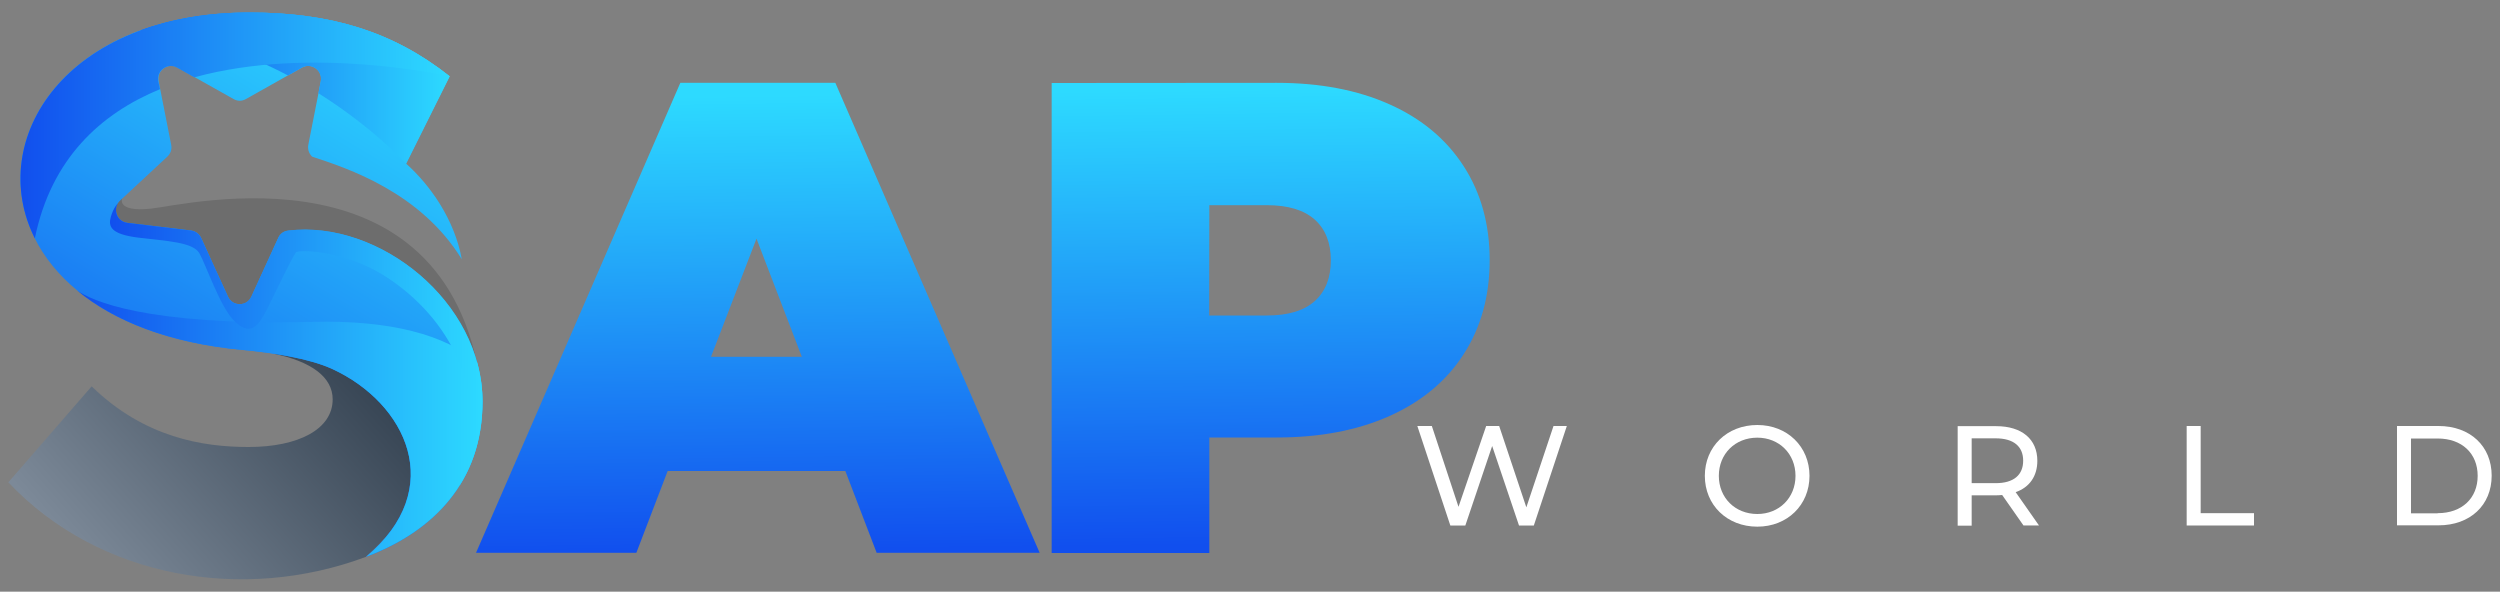
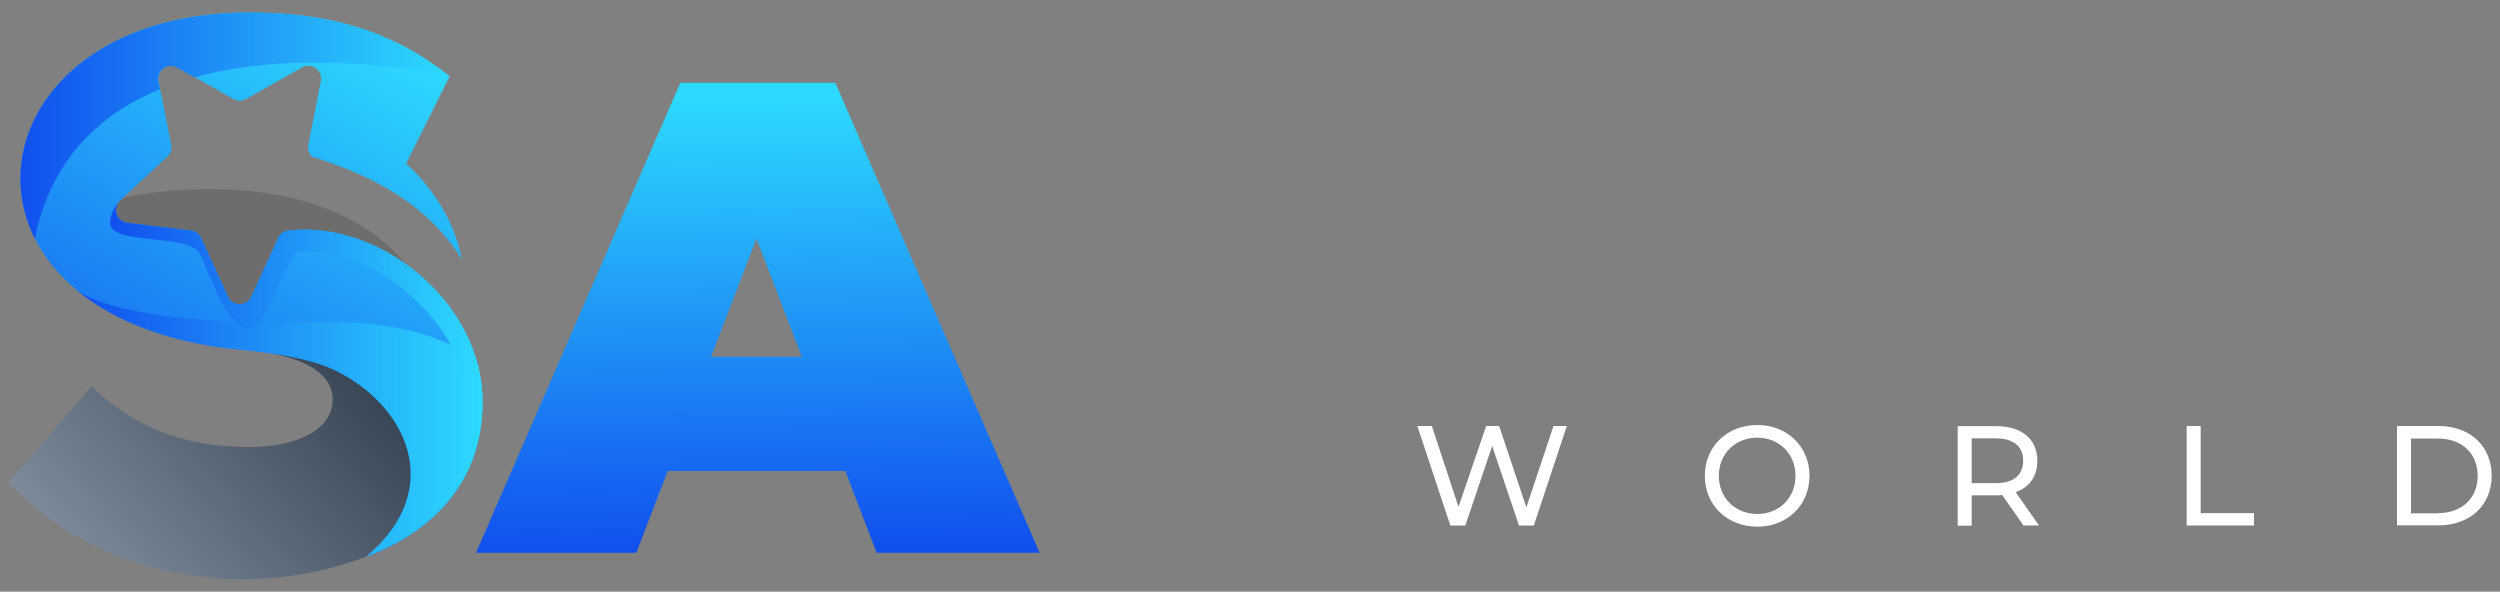
<svg xmlns="http://www.w3.org/2000/svg" xmlns:xlink="http://www.w3.org/1999/xlink" version="1.1" id="Layer_1" x="0px" y="0px" viewBox="0 0 1500 355" style="enable-background:new 0 0 1500 355;" xml:space="preserve">
  <rect x="0" y="0" width="1500" height="355" fill="#808080" stroke="none" />
  <style type="text/css">
	.st0{opacity:0.15;fill-rule:evenodd;clip-rule:evenodd;}
	.st1{fill:#FFFFFF;}
	
		.st2{clip-path:url(#SVGID_00000025423046510707342470000008096325079881787014_);fill:url(#SVGID_00000075145402892995527190000012848441728025448618_);}
	
		.st3{clip-path:url(#SVGID_00000036973830453635389370000009064207861247376530_);fill:url(#SVGID_00000162350920804861057010000002375299681584891782_);}
	.st4{clip-path:url(#SVGID_00000056426707736528749370000017515865543729965987_);}
	
		.st5{clip-path:url(#SVGID_00000150800354636453045930000005046358362556224171_);fill:url(#SVGID_00000160192039825276954290000004541005015725911959_);}
	.st6{clip-path:url(#SVGID_00000157277475974142201060000004210804827723075237_);}
	
		.st7{clip-path:url(#SVGID_00000160892981245956471930000009193530659368291749_);fill:url(#SVGID_00000070083562705211509900000011933062560329864875_);}
	.st8{clip-path:url(#SVGID_00000070816224920946622330000003017965193842121917_);}
	
		.st9{clip-path:url(#SVGID_00000104691537741016188650000015242228920837377922_);fill:url(#SVGID_00000108276351552098085550000001238724357870377883_);}
	.st10{clip-path:url(#SVGID_00000183239584403136698610000018079419800601854623_);}
	
		.st11{clip-path:url(#SVGID_00000125588442058217876470000012317690529121611709_);fill:url(#SVGID_00000114071500033084713410000005022710173782993299_);}
	
		.st12{clip-path:url(#SVGID_00000159437951597719323260000014546690270037991057_);fill:url(#SVGID_00000101070918356011385370000011417383526770188715_);}
	
		.st13{clip-path:url(#SVGID_00000078039541581091800650000008434741264740294280_);fill:url(#SVGID_00000149339596032824685340000010827580602315201433_);}
</style>
  <g>
-     <path class="st0" d="M73.4,118.7c0,0-4.2,8.7,17.1,6.5s182.4-42.3,199,113.4c0,0-70.1-33.6-78.5-36.7c-8.4-3.1-80.6-11.7-90.6-12.5   C110.5,188.5,33.7,156.6,73.4,118.7" />
+     <path class="st0" d="M73.4,118.7s182.4-42.3,199,113.4c0,0-70.1-33.6-78.5-36.7c-8.4-3.1-80.6-11.7-90.6-12.5   C110.5,188.5,33.7,156.6,73.4,118.7" />
    <g>
      <path class="st1" d="M940.1,255.6l-19.8,59.7h-8.9l-16.1-47.7l-16.1,47.7h-9l-19.8-59.7h8.7l16,48.5l16.6-48.5h7.8l16.3,48.8    l16.3-48.8L940.1,255.6L940.1,255.6z" />
      <path class="st1" d="M1022.9,285.5c0-17.5,13.3-30.5,31.5-30.5c18,0,31.3,13,31.3,30.5s-13.3,30.5-31.3,30.5    C1036.2,316,1022.9,303,1022.9,285.5z M1077.3,285.5c0-13.2-9.8-22.9-22.9-22.9c-13.3,0-23.1,9.7-23.1,22.9    c0,13.2,9.8,22.9,23.1,22.9C1067.5,308.4,1077.3,298.7,1077.3,285.5z" />
      <path class="st1" d="M1214.1,315.3l-12.8-18.3c-1.2,0.1-2.4,0.2-3.7,0.2H1183v18.2h-8.4v-59.7h23.1c15.4,0,24.7,7.8,24.7,20.8    c0,9.2-4.7,15.9-13,18.8l14,20L1214.1,315.3L1214.1,315.3z M1213.9,276.4c0-8.5-5.7-13.4-16.5-13.4H1183v26.9h14.4    C1208.2,289.9,1213.9,285,1213.9,276.4z" />
      <path class="st1" d="M1312,255.6h8.4v52.3h32v7.4H1312V255.6z" />
      <path class="st1" d="M1438.2,255.6h24.9c19,0,31.9,12.1,31.9,29.8c0,17.7-12.9,29.8-31.9,29.8h-24.9V255.6z M1462.6,307.9    c14.6,0,24-9,24-22.4s-9.4-22.4-24-22.4h-16V308h16V307.9z" />
    </g>
    <g>
      <g>
        <g>
          <defs>
            <path id="SVGID_1_" d="M163.9,212.2c23.3,4.7,35.7,14.3,35.7,27.4c0,18-20.7,28.6-50.5,28.6c-27.1,0-62.4-5.5-94.1-36.4       C38.3,251,21.7,270.2,5,289.4c54.6,57.8,141.1,72.2,214.6,44.7c73.3-65.4,15.4-124.9-36.4-124.9       C176.5,209.1,170,210.1,163.9,212.2" />
          </defs>
          <clipPath id="SVGID_00000137824562465704350220000018075630883886457022_">
            <use xlink:href="#SVGID_1_" style="overflow:visible;" />
          </clipPath>
          <linearGradient id="SVGID_00000114792692303998013250000010619781330186387614_" gradientUnits="userSpaceOnUse" x1="598.053" y1="580.246" x2="602.073" y2="580.246" gradientTransform="matrix(-43.345 38.303 38.303 43.345 3939.5 -47855.305)">
            <stop offset="0" style="stop-color:#2C3A49" />
            <stop offset="1" style="stop-color:#7C8998" />
          </linearGradient>
          <polygon style="clip-path:url(#SVGID_00000137824562465704350220000018075630883886457022_);fill:url(#SVGID_00000114792692303998013250000010619781330186387614_);" points="      368.1,294.7 131.2,505.1 -70.2,275.9 166.7,65.5     " />
        </g>
      </g>
    </g>
    <g>
      <g>
        <g>
          <defs>
            <path id="SVGID_00000067952867593063331030000007671358935698517903_" d="M145.9,210c16.5,1.5,39.5,4.9,53.7,11.5       c44,20.4,69,71.6,20,112.6c40.5-15.2,69.9-45.2,69.9-93.1c0-59.7-61.9-109.1-116.5-102.6c-2.7,0.3-5,1.9-6.1,4.5L150.8,178       c-1.3,2.8-3.9,4.5-7,4.5s-5.7-1.7-7-4.5c-5.4-11.7-10.8-23.4-16.1-35.2c-1.2-2.5-3.4-4.1-6.1-4.5l-38.2-4.6       c-3.1-0.4-5.5-2.4-6.4-5.3c-1-2.9-0.2-6,2.1-8.1c9.4-8.8,18.9-17.5,28.3-26.3c2-1.9,2.9-4.5,2.3-7.2c-2.5-12.7-5-25.3-7.5-38       c-0.6-3,0.5-6,3-7.8s5.6-2,8.3-0.5c11.2,6.3,22.4,12.6,33.6,18.9c2.4,1.4,5.1,1.4,7.5,0c11.2-6.3,22.4-12.6,33.6-18.9       c2.7-1.5,5.8-1.3,8.3,0.5s3.6,4.8,3,7.8c-2.5,12.7-5,25.3-7.5,38c-0.5,2.7,0.3,5.3,2.3,7.2c21,6.9,65,21.2,89.8,61.6       c-4.5-24.4-19.3-44.8-33.4-57.4c9.7-19.4,16.4-33.1,26.1-52.4C235.4,18.6,197.7,7.5,149.6,7.5C-22.2,7.5-43.2,192.6,145.9,210" />
          </defs>
          <clipPath id="SVGID_00000045582663278179061910000014587462837762159001_">
            <use xlink:href="#SVGID_00000067952867593063331030000007671358935698517903_" style="overflow:visible;" />
          </clipPath>
          <linearGradient id="SVGID_00000078752421405369542220000005549872401705286318_" gradientUnits="userSpaceOnUse" x1="577.132" y1="590.81" x2="581.158" y2="590.81" gradientTransform="matrix(43.796 -72.904 -72.904 -43.796 17838.492 68256.133)">
            <stop offset="0" style="stop-color:#114FEE" />
            <stop offset="1" style="stop-color:#2DDAFF" />
          </linearGradient>
          <polygon style="clip-path:url(#SVGID_00000045582663278179061910000014587462837762159001_);fill:url(#SVGID_00000078752421405369542220000005549872401705286318_);" points="      -186.6,247.4 45,-140.1 432.9,94.1 201.3,481.7     " />
        </g>
      </g>
    </g>
    <g>
      <g>
        <g>
          <g>
            <defs>
              <rect id="SVGID_00000123417272360040878970000003272876536326296736_" x="46.3" y="174.3" width="243.2" height="159.8" />
            </defs>
            <clipPath id="SVGID_00000144319639216802110960000008341248822722678686_">
              <use xlink:href="#SVGID_00000123417272360040878970000003272876536326296736_" style="overflow:visible;" />
            </clipPath>
            <g style="clip-path:url(#SVGID_00000144319639216802110960000008341248822722678686_);">
              <g>
                <g>
                  <defs>
                    <path id="SVGID_00000094600275669470296320000016981134359817447316_" d="M46.3,174.3c22,18.2,54.9,31.6,99.6,35.7           c16.5,1.5,39.5,4.9,53.7,11.5c44,20.4,69.1,71.6,20,112.6c40.5-15.2,69.9-45.2,69.9-93.1c0-8.1-1.1-16-3.2-23.6           c-19.1-16.5-52.2-25.4-98.4-24.3C86.4,195.6,54.6,180.1,46.3,174.3" />
                  </defs>
                  <clipPath id="SVGID_00000121273520578020336110000007753080575734866310_">
                    <use xlink:href="#SVGID_00000094600275669470296320000016981134359817447316_" style="overflow:visible;" />
                  </clipPath>
                  <linearGradient id="SVGID_00000088104475418427761210000010779008577580764084_" gradientUnits="userSpaceOnUse" x1="572.054" y1="579.228" x2="576.056" y2="579.228" gradientTransform="matrix(60.77 0 0 -60.77 -34717.238 35453.695)">
                    <stop offset="0" style="stop-color:#114FEE" />
                    <stop offset="1" style="stop-color:#2DDAFF" />
                  </linearGradient>
                  <rect x="46.3" y="174.3" style="clip-path:url(#SVGID_00000121273520578020336110000007753080575734866310_);fill:url(#SVGID_00000088104475418427761210000010779008577580764084_);" width="243.2" height="159.8" />
                </g>
              </g>
            </g>
          </g>
        </g>
      </g>
    </g>
    <g>
      <g>
        <g>
          <g>
            <defs>
              <rect id="SVGID_00000086678348835035426310000007415687116595385745_" x="84.1" y="7.5" width="185.7" height="90.7" />
            </defs>
            <clipPath id="SVGID_00000057109447748024618990000013245721831564437178_">
              <use xlink:href="#SVGID_00000086678348835035426310000007415687116595385745_" style="overflow:visible;" />
            </clipPath>
            <g style="clip-path:url(#SVGID_00000057109447748024618990000013245721831564437178_);">
              <g>
                <g>
                  <defs>
                    <path id="SVGID_00000134235134225949839350000014193948455255668921_" d="M269.8,45.8c-34.4-27.2-72-38.3-120.2-38.3           c-25.1,0-47,4-65.5,10.8c33.9,2.8,64,13.9,88.7,27l8.3-4.7c2.7-1.5,5.8-1.3,8.3,0.5s3.6,4.8,3,7.8l-1.4,7           c33.1,20.8,52.6,42.3,52.6,42.3C253.4,78.8,260.1,65.1,269.8,45.8" />
                  </defs>
                  <clipPath id="SVGID_00000178205629979669890690000009570806800786165390_">
                    <use xlink:href="#SVGID_00000134235134225949839350000014193948455255668921_" style="overflow:visible;" />
                  </clipPath>
                  <linearGradient id="SVGID_00000127762525637605887160000010072241387244849033_" gradientUnits="userSpaceOnUse" x1="568.382" y1="580.842" x2="572.384" y2="580.842" gradientTransform="matrix(46.405 0 0 -46.405 -26291.717 27006.896)">
                    <stop offset="0" style="stop-color:#114FEE" />
                    <stop offset="1" style="stop-color:#2DDAFF" />
                  </linearGradient>
-                   <rect x="84.1" y="7.5" style="clip-path:url(#SVGID_00000178205629979669890690000009570806800786165390_);fill:url(#SVGID_00000127762525637605887160000010072241387244849033_);" width="185.7" height="90.7" />
                </g>
              </g>
            </g>
          </g>
        </g>
      </g>
    </g>
    <g>
      <g>
        <g>
          <g>
            <defs>
              <rect id="SVGID_00000178206787028669649220000013832035712656736423_" x="12.3" y="7.5" width="257.5" height="135.5" />
            </defs>
            <clipPath id="SVGID_00000030488890743496190040000012678921120711877256_">
              <use xlink:href="#SVGID_00000178206787028669649220000013832035712656736423_" style="overflow:visible;" />
            </clipPath>
            <g style="clip-path:url(#SVGID_00000030488890743496190040000012678921120711877256_);">
              <g>
                <g>
                  <defs>
                    <path id="SVGID_00000120548037534164169030000012881755697286855071_" d="M269.8,45.8c-34.4-27.2-72-38.3-120.2-38.3           C39.3,7.5-8.8,83.8,20.9,143C30.7,95.2,60.3,68.2,96,53.5l-1-4.6c-0.6-3,0.5-6,3-7.8s5.6-2,8.3-0.5l10.3,5.8           C187.3,26.9,269.8,45.8,269.8,45.8" />
                  </defs>
                  <clipPath id="SVGID_00000032648673621597928400000009131529249430117772_">
                    <use xlink:href="#SVGID_00000120548037534164169030000012881755697286855071_" style="overflow:visible;" />
                  </clipPath>
                  <linearGradient id="SVGID_00000054953189967067423820000005979928780674889116_" gradientUnits="userSpaceOnUse" x1="572.417" y1="581.601" x2="576.418" y2="581.601" gradientTransform="matrix(64.346 0 0 -64.346 -36820.422 37498.977)">
                    <stop offset="0" style="stop-color:#114FEE" />
                    <stop offset="1" style="stop-color:#2DDAFF" />
                  </linearGradient>
                  <rect x="-8.8" y="7.5" style="clip-path:url(#SVGID_00000032648673621597928400000009131529249430117772_);fill:url(#SVGID_00000054953189967067423820000005979928780674889116_);" width="278.6" height="135.5" />
                </g>
              </g>
            </g>
          </g>
        </g>
      </g>
    </g>
    <g>
      <g>
        <g>
          <g>
            <defs>
              <rect id="SVGID_00000169518404618389784410000017808530171609897882_" x="65.8" y="122.1" width="223.7" height="169.3" />
            </defs>
            <clipPath id="SVGID_00000032643686003042511820000013826762722423517631_">
              <use xlink:href="#SVGID_00000169518404618389784410000017808530171609897882_" style="overflow:visible;" />
            </clipPath>
            <g style="clip-path:url(#SVGID_00000032643686003042511820000013826762722423517631_);">
              <g>
                <g>
                  <defs>
                    <path id="SVGID_00000059999869129308640540000002222903703761763237_" d="M275.7,291.4c8.8-13.9,13.8-30.6,13.8-50.5           c0-59.7-61.9-109.1-116.5-102.6c-2.8,0.3-5,1.9-6.1,4.5L150.8,178c-1.3,2.8-3.9,4.5-7,4.5s-5.7-1.7-7-4.5           c-5.4-11.7-10.7-23.4-16.1-35.2c-1.2-2.5-3.4-4.1-6.1-4.5l-38.2-4.6c-3.1-0.4-5.5-2.4-6.4-5.3c-0.7-2.2-0.4-4.5,0.7-6.4           c0,0-2.5,2.3-4.2,8.1c-1.6,5.8-0.2,10.4,16.6,12.5c16.8,2,32.7,2.7,36.5,9.3c3.8,6.5,12.6,32.7,21.1,40.8           s13.3,5.4,19.7-7.5s14.1-29.2,17.1-33.7c1.2-1.9,27.6-1.5,51.9,13.2C263.8,185.8,297.4,230.3,275.7,291.4" />
                  </defs>
                  <clipPath id="SVGID_00000123425532780385734170000015984957485559399826_">
                    <use xlink:href="#SVGID_00000059999869129308640540000002222903703761763237_" style="overflow:visible;" />
                  </clipPath>
                  <linearGradient id="SVGID_00000181082677819795757120000015069207854270808756_" gradientUnits="userSpaceOnUse" x1="571.104" y1="579.393" x2="575.107" y2="579.393" gradientTransform="matrix(55.898 0 0 -55.898 -31857.773 32593.816)">
                    <stop offset="0" style="stop-color:#114FEE" />
                    <stop offset="1" style="stop-color:#2DDAFF" />
                  </linearGradient>
                  <rect x="64.7" y="122.1" style="clip-path:url(#SVGID_00000123425532780385734170000015984957485559399826_);fill:url(#SVGID_00000181082677819795757120000015069207854270808756_);" width="232.7" height="169.3" />
                </g>
              </g>
            </g>
          </g>
        </g>
      </g>
    </g>
    <g>
      <g>
        <g>
          <defs>
            <path id="SVGID_00000044148186509502312320000004693497257144316068_" d="M507.2,282.6H400.6l-18.8,49.1h-96.2l122.6-282h93       l122.6,282H526L507.2,282.6z M481.1,214.1l-27.2-70.9l-27.3,70.9H481.1z" />
          </defs>
          <clipPath id="SVGID_00000115502245561753955700000002725375815066668466_">
            <use xlink:href="#SVGID_00000044148186509502312320000004693497257144316068_" style="overflow:visible;" />
          </clipPath>
          <linearGradient id="SVGID_00000012438784708005868550000016272582754431327909_" gradientUnits="userSpaceOnUse" x1="580.39" y1="592.382" x2="584.413" y2="592.382" gradientTransform="matrix(-0.906 -67.92 -67.92 0.906 41216.781 39213.805)">
            <stop offset="0" style="stop-color:#114FEE" />
            <stop offset="1" style="stop-color:#2DDAFF" />
          </linearGradient>
          <polygon style="clip-path:url(#SVGID_00000115502245561753955700000002725375815066668466_);fill:url(#SVGID_00000012438784708005868550000016272582754431327909_);" points="      285.6,336.3 281.8,49.8 623.7,45.3 627.5,331.7     " />
        </g>
      </g>
    </g>
    <g>
      <g>
        <g>
          <defs>
            <path id="SVGID_00000094586514385343488200000013783304582599439501_" d="M725.6,123.1H760c12.8,0,22.4,2.9,28.9,8.7       c6.4,5.8,9.6,13.9,9.6,24.4s-3.2,18.6-9.6,24.4c-6.4,5.8-16,8.7-28.9,8.7h-34.5L725.6,123.1L725.6,123.1z M631,49.8v282h94.6       v-69.3H766c25.9,0,48.5-4.3,67.7-12.9s34.1-20.9,44.5-37.1c10.4-16.1,15.6-34.9,15.6-56.4s-5.2-40.3-15.6-56.4       c-10.4-16.1-25.2-28.5-44.5-37.1C814.5,54,791.9,49.7,766,49.7L631,49.8L631,49.8z" />
          </defs>
          <clipPath id="SVGID_00000176002451209085782200000011566922066831962758_">
            <use xlink:href="#SVGID_00000094586514385343488200000013783304582599439501_" style="overflow:visible;" />
          </clipPath>
          <linearGradient id="SVGID_00000127763818851221436610000002214008376758242477_" gradientUnits="userSpaceOnUse" x1="580.388" y1="588.989" x2="584.412" y2="588.989" gradientTransform="matrix(-0.906 -67.92 -67.92 0.906 41293.969 39212.805)">
            <stop offset="0" style="stop-color:#114FEE" />
            <stop offset="1" style="stop-color:#2DDAFF" />
          </linearGradient>
-           <polygon style="clip-path:url(#SVGID_00000176002451209085782200000011566922066831962758_);fill:url(#SVGID_00000127763818851221436610000002214008376758242477_);" points="      631,335.3 627.2,49.8 893.8,46.3 897.6,331.7     " />
        </g>
      </g>
    </g>
  </g>
</svg>